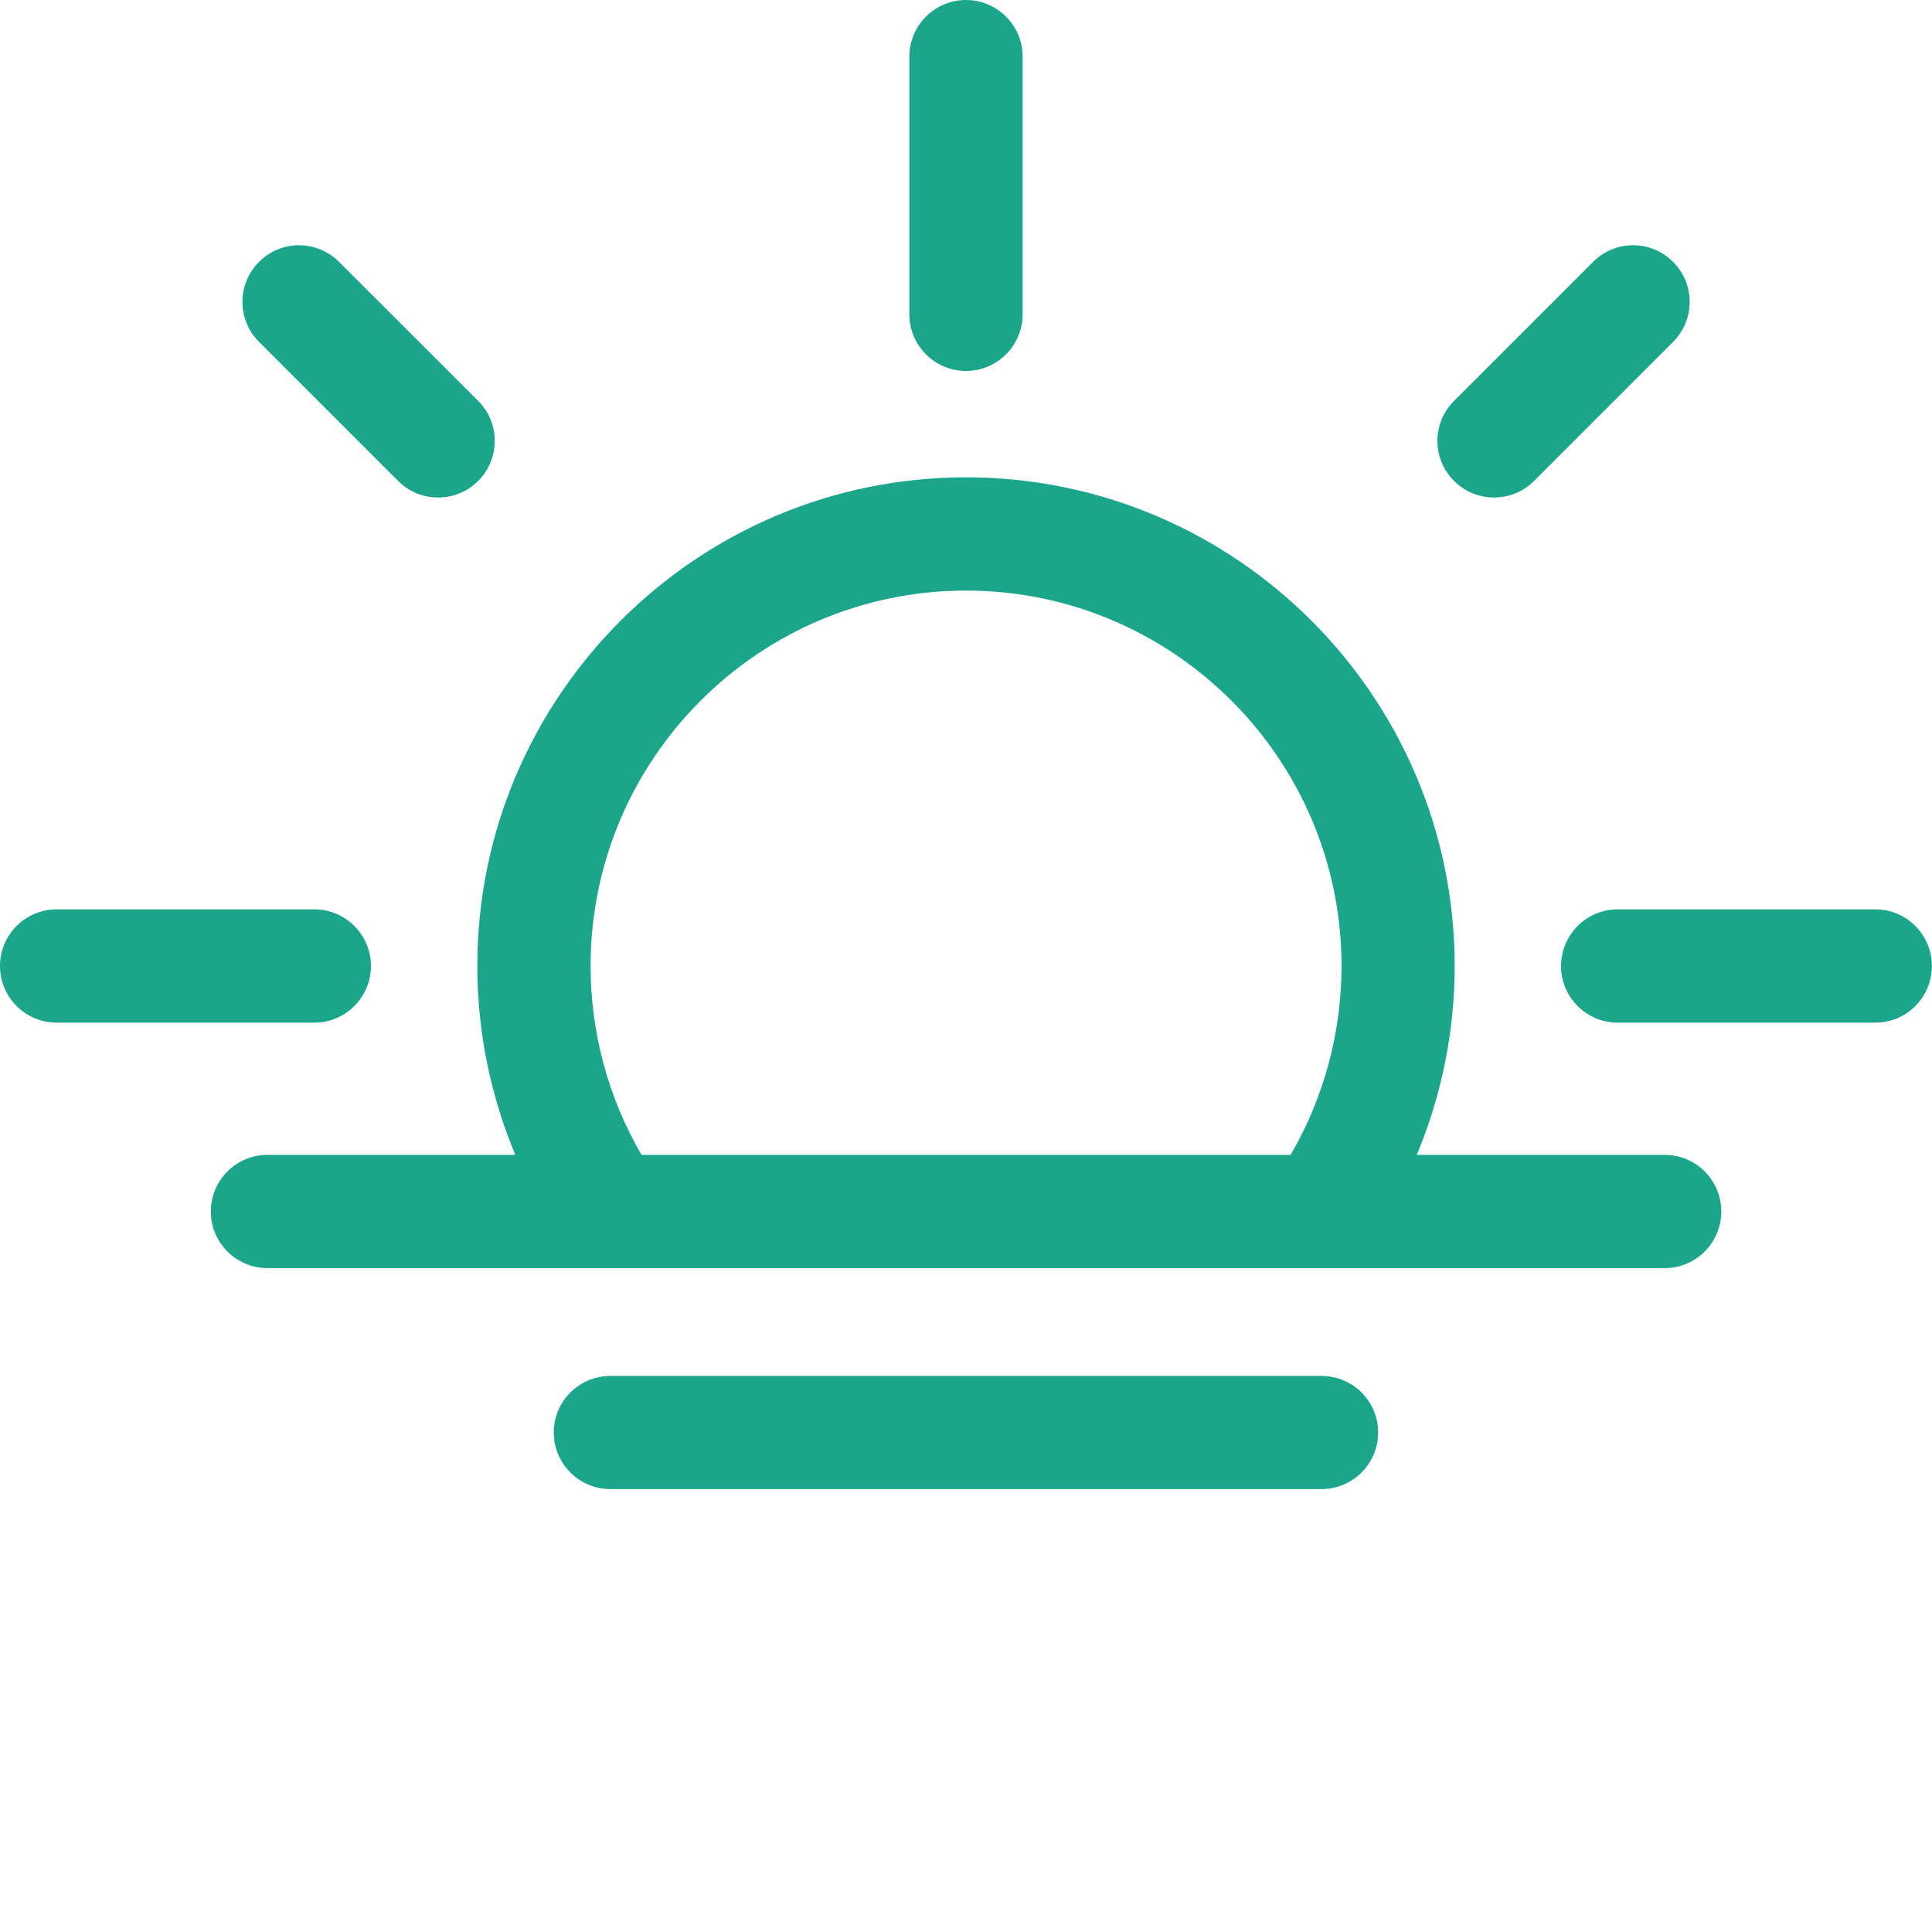
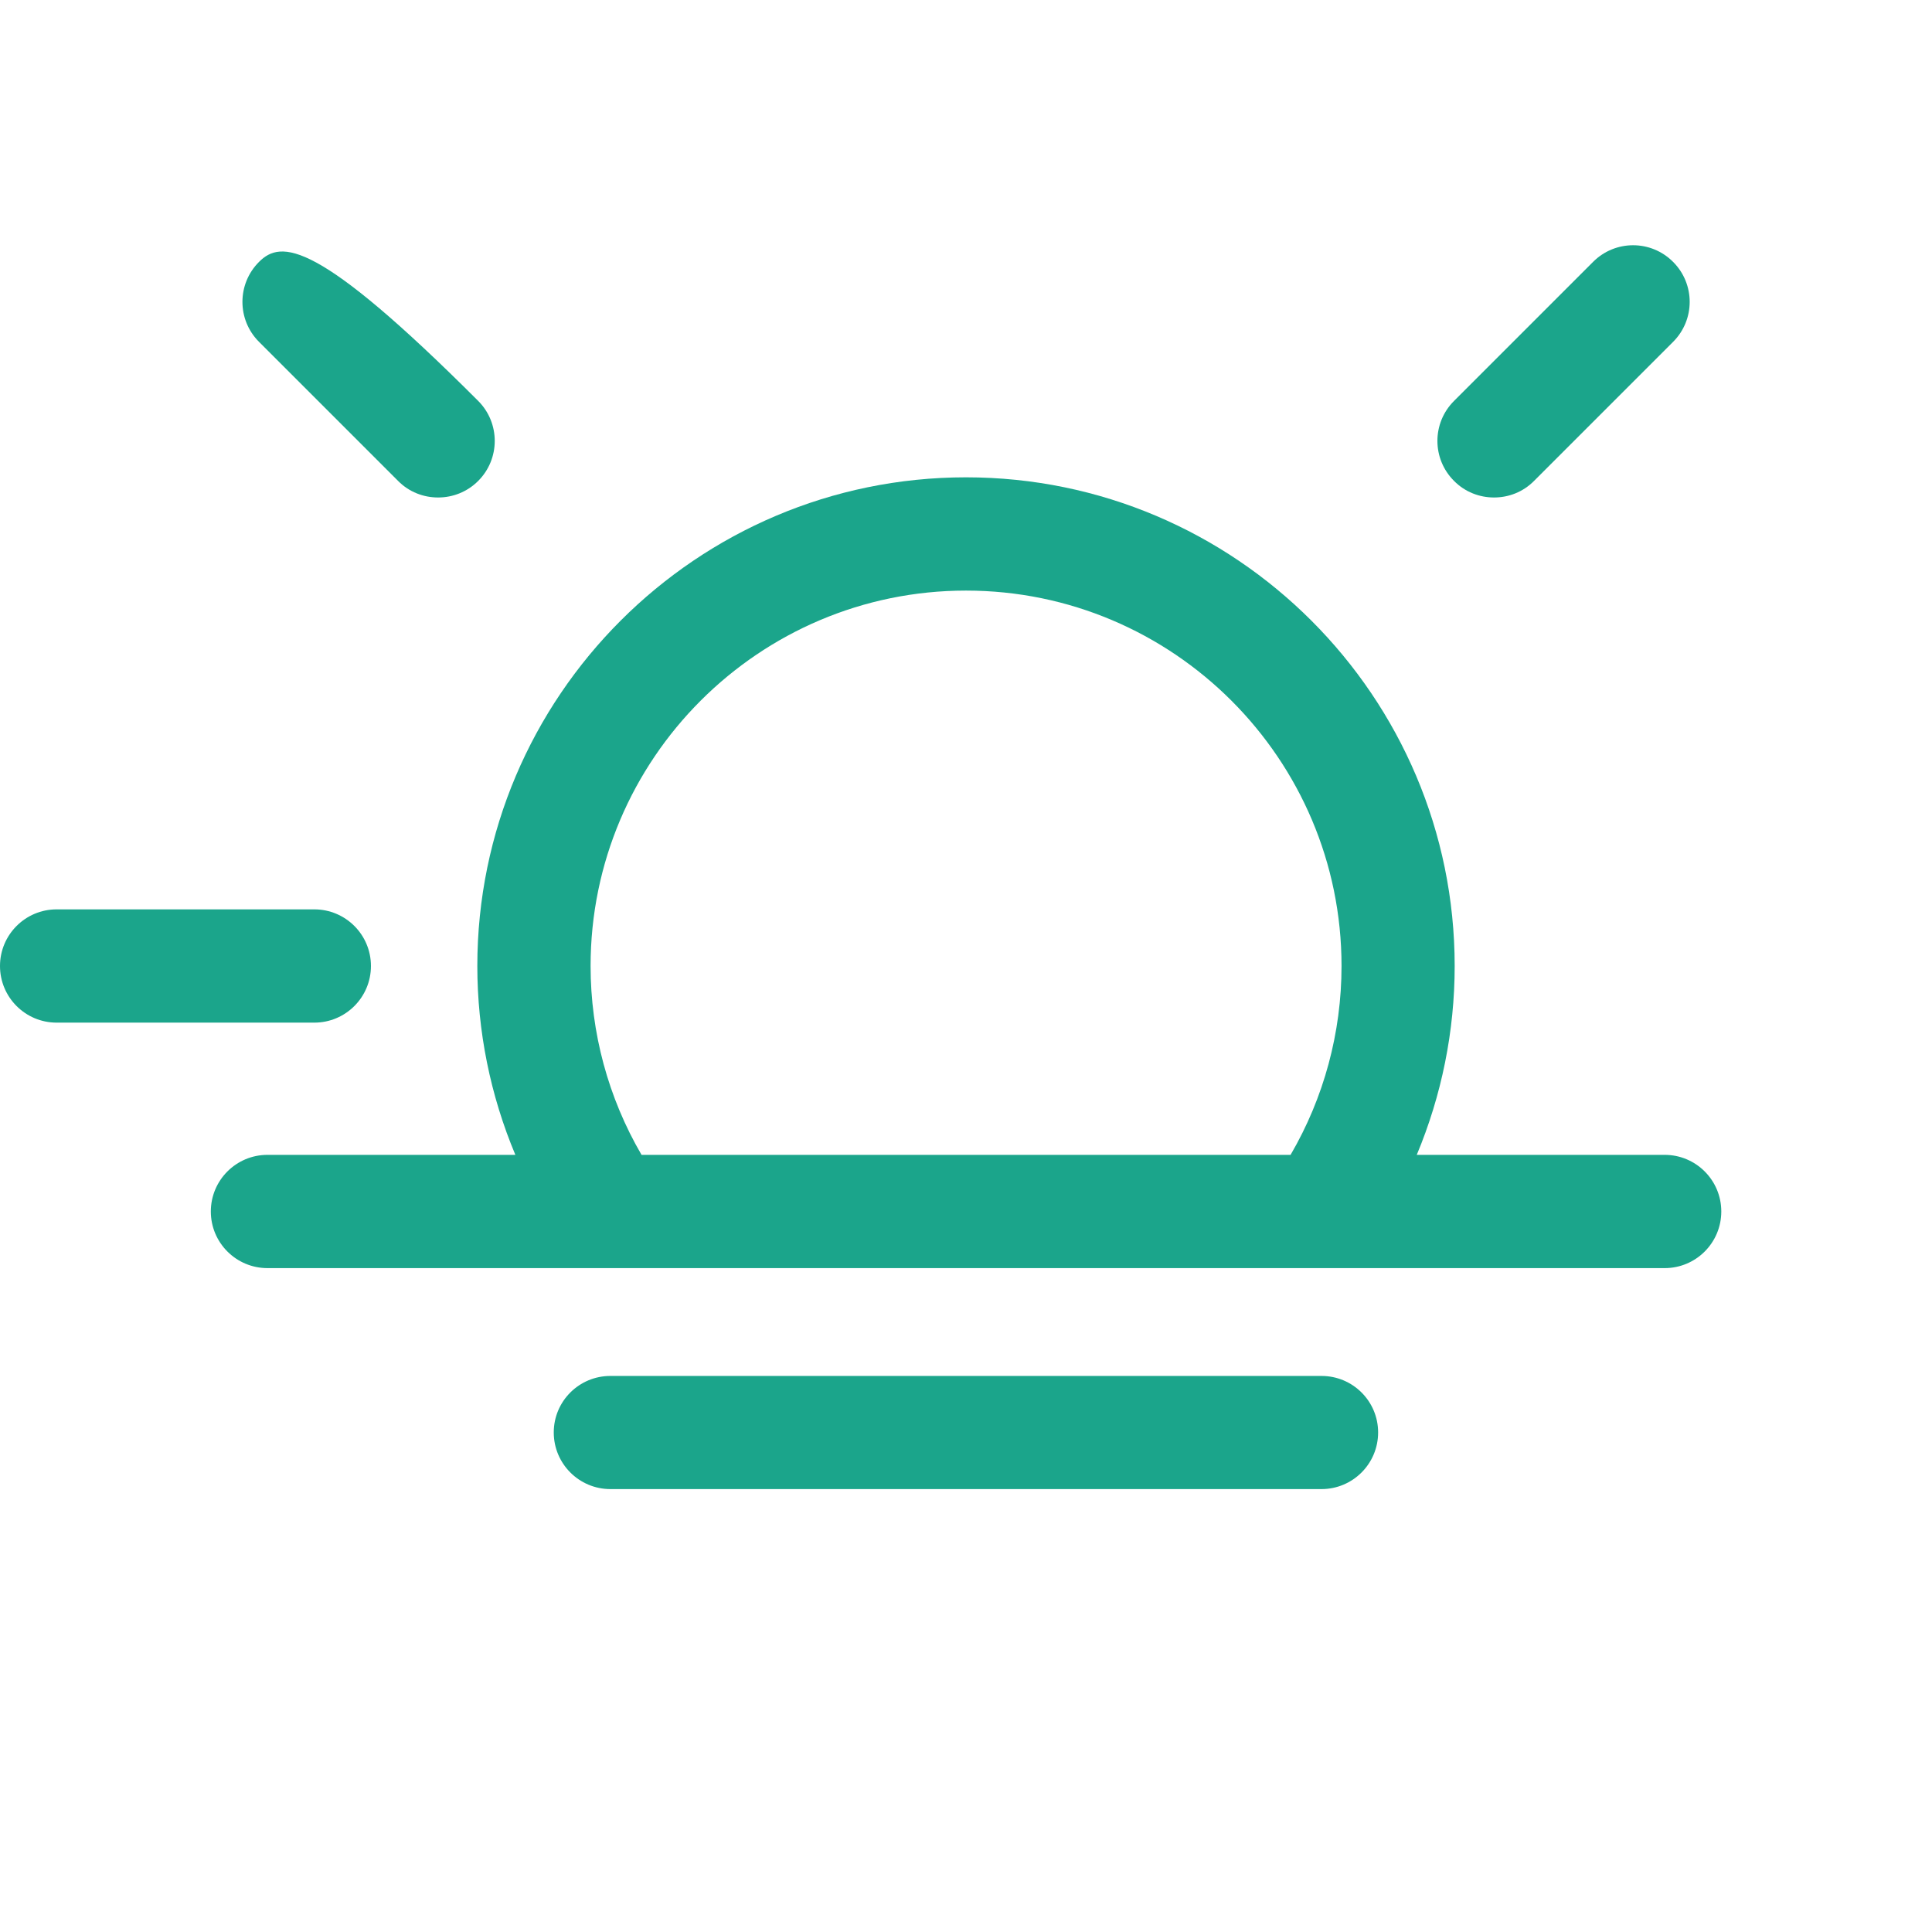
<svg xmlns="http://www.w3.org/2000/svg" width="16" height="16" viewBox="0 0 16 16" fill="none">
-   <path d="M8 3.072C8.259 3.072 8.469 2.862 8.469 2.603V0.469C8.469 0.21 8.259 0 8 0C7.741 0 7.531 0.21 7.531 0.469V2.603C7.531 2.862 7.741 3.072 8 3.072Z" fill="#1BA58B" />
-   <path d="M15.531 7.531H13.396C13.138 7.531 12.928 7.741 12.928 8C12.928 8.259 13.138 8.469 13.396 8.469H15.531C15.79 8.469 15.999 8.259 15.999 8C15.999 7.741 15.79 7.531 15.531 7.531Z" fill="#1BA58B" />
  <path d="M3.072 8C3.072 7.741 2.862 7.531 2.603 7.531H0.469C0.21 7.531 0 7.741 0 8C0 8.259 0.21 8.469 0.469 8.469H2.603C2.862 8.469 3.072 8.259 3.072 8Z" fill="#1BA58B" />
  <path d="M12.373 4.12C12.493 4.12 12.613 4.075 12.704 3.983L13.856 2.831C14.039 2.648 14.039 2.352 13.856 2.169C13.673 1.985 13.376 1.985 13.193 2.169L12.042 3.32C11.858 3.503 11.858 3.8 12.042 3.983C12.133 4.075 12.253 4.12 12.373 4.12Z" fill="#1BA58B" />
-   <path d="M3.297 3.983C3.388 4.075 3.508 4.12 3.628 4.12C3.748 4.12 3.868 4.075 3.96 3.983C4.143 3.8 4.143 3.503 3.96 3.32L2.808 2.169C2.625 1.985 2.328 1.985 2.145 2.169C1.962 2.352 1.962 2.648 2.145 2.831L3.297 3.983Z" fill="#1BA58B" />
+   <path d="M3.297 3.983C3.388 4.075 3.508 4.12 3.628 4.12C3.748 4.12 3.868 4.075 3.96 3.983C4.143 3.8 4.143 3.503 3.96 3.32C2.625 1.985 2.328 1.985 2.145 2.169C1.962 2.352 1.962 2.648 2.145 2.831L3.297 3.983Z" fill="#1BA58B" />
  <path d="M13.786 9.564H11.733C11.939 9.071 12.047 8.54 12.047 8C12.047 5.769 10.232 3.953 8 3.953C5.769 3.953 3.953 5.769 3.953 8C3.953 8.539 4.061 9.071 4.268 9.564H2.215C1.956 9.564 1.746 9.774 1.746 10.033C1.746 10.292 1.956 10.502 2.215 10.502H13.786C14.045 10.502 14.255 10.292 14.255 10.033C14.255 9.774 14.045 9.564 13.786 9.564ZM4.891 8C4.891 6.285 6.286 4.891 8 4.891C9.715 4.891 11.11 6.285 11.11 8C11.11 8.552 10.964 9.091 10.688 9.564H5.313C5.037 9.091 4.891 8.551 4.891 8Z" fill="#1BA58B" />
  <path d="M10.944 11.395H5.055C4.796 11.395 4.586 11.604 4.586 11.863C4.586 12.122 4.796 12.332 5.055 12.332H10.944C11.203 12.332 11.413 12.122 11.413 11.863C11.413 11.604 11.203 11.395 10.944 11.395Z" fill="#1BA58B" />
</svg>